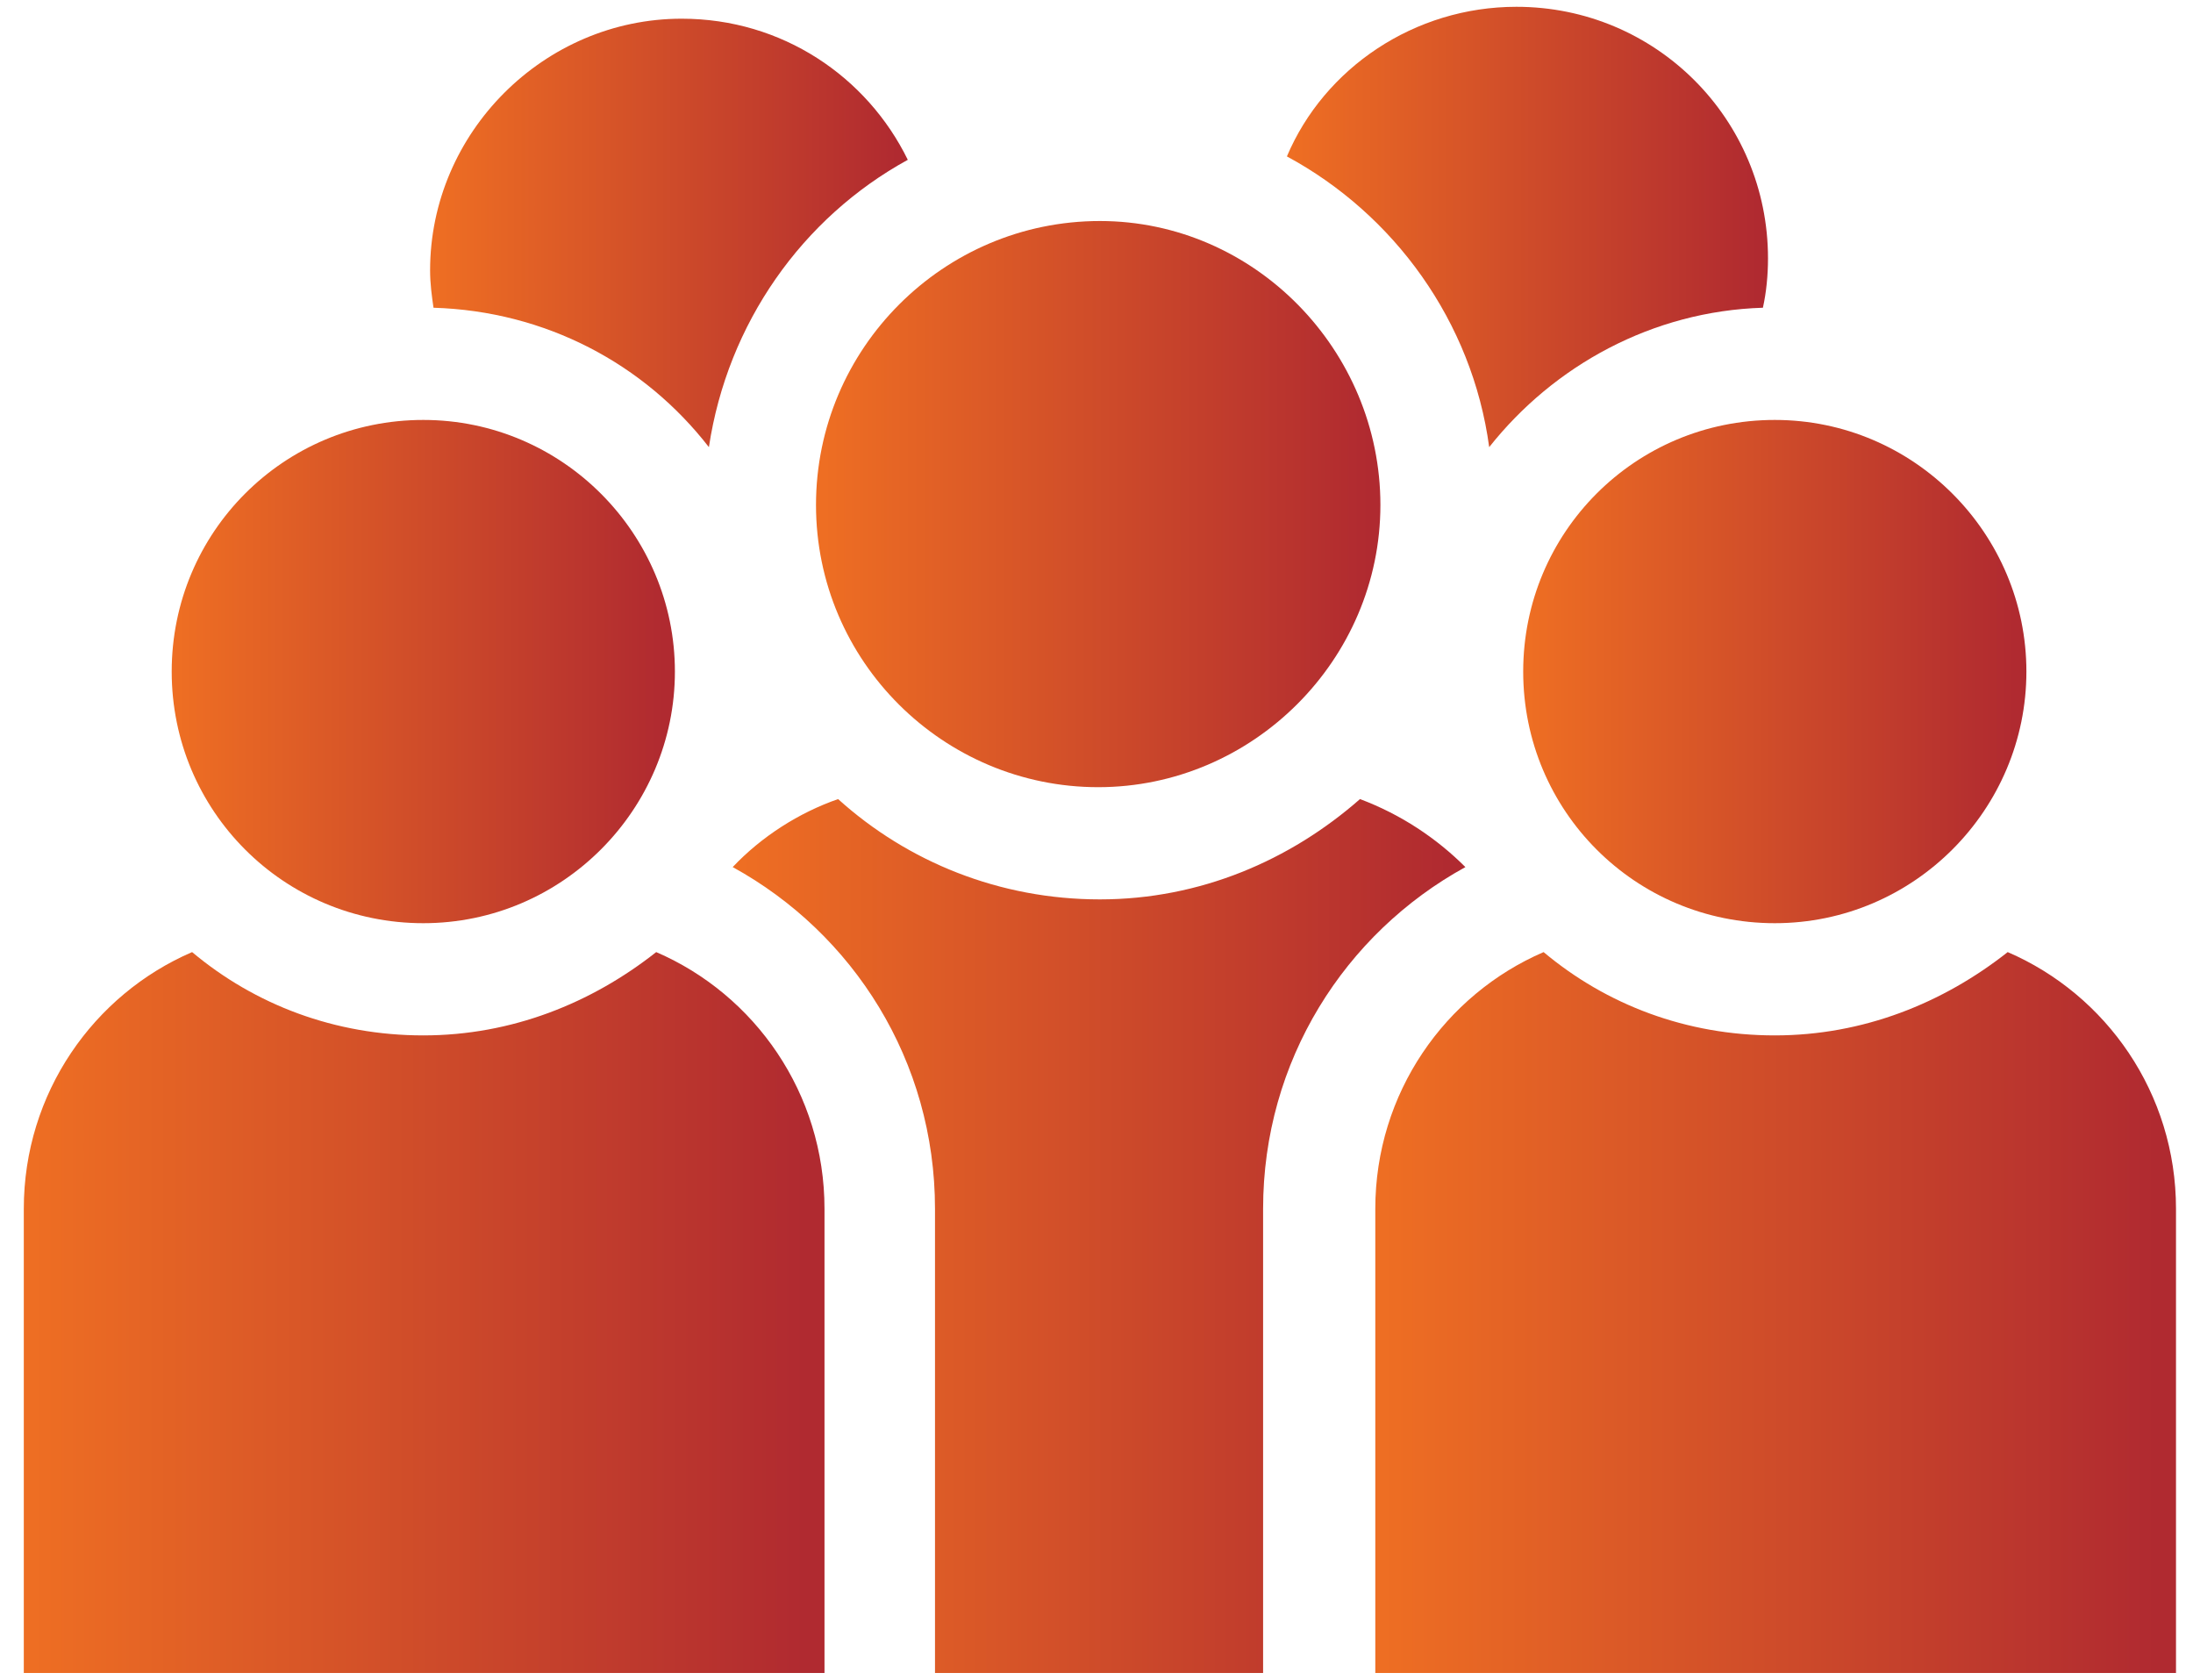
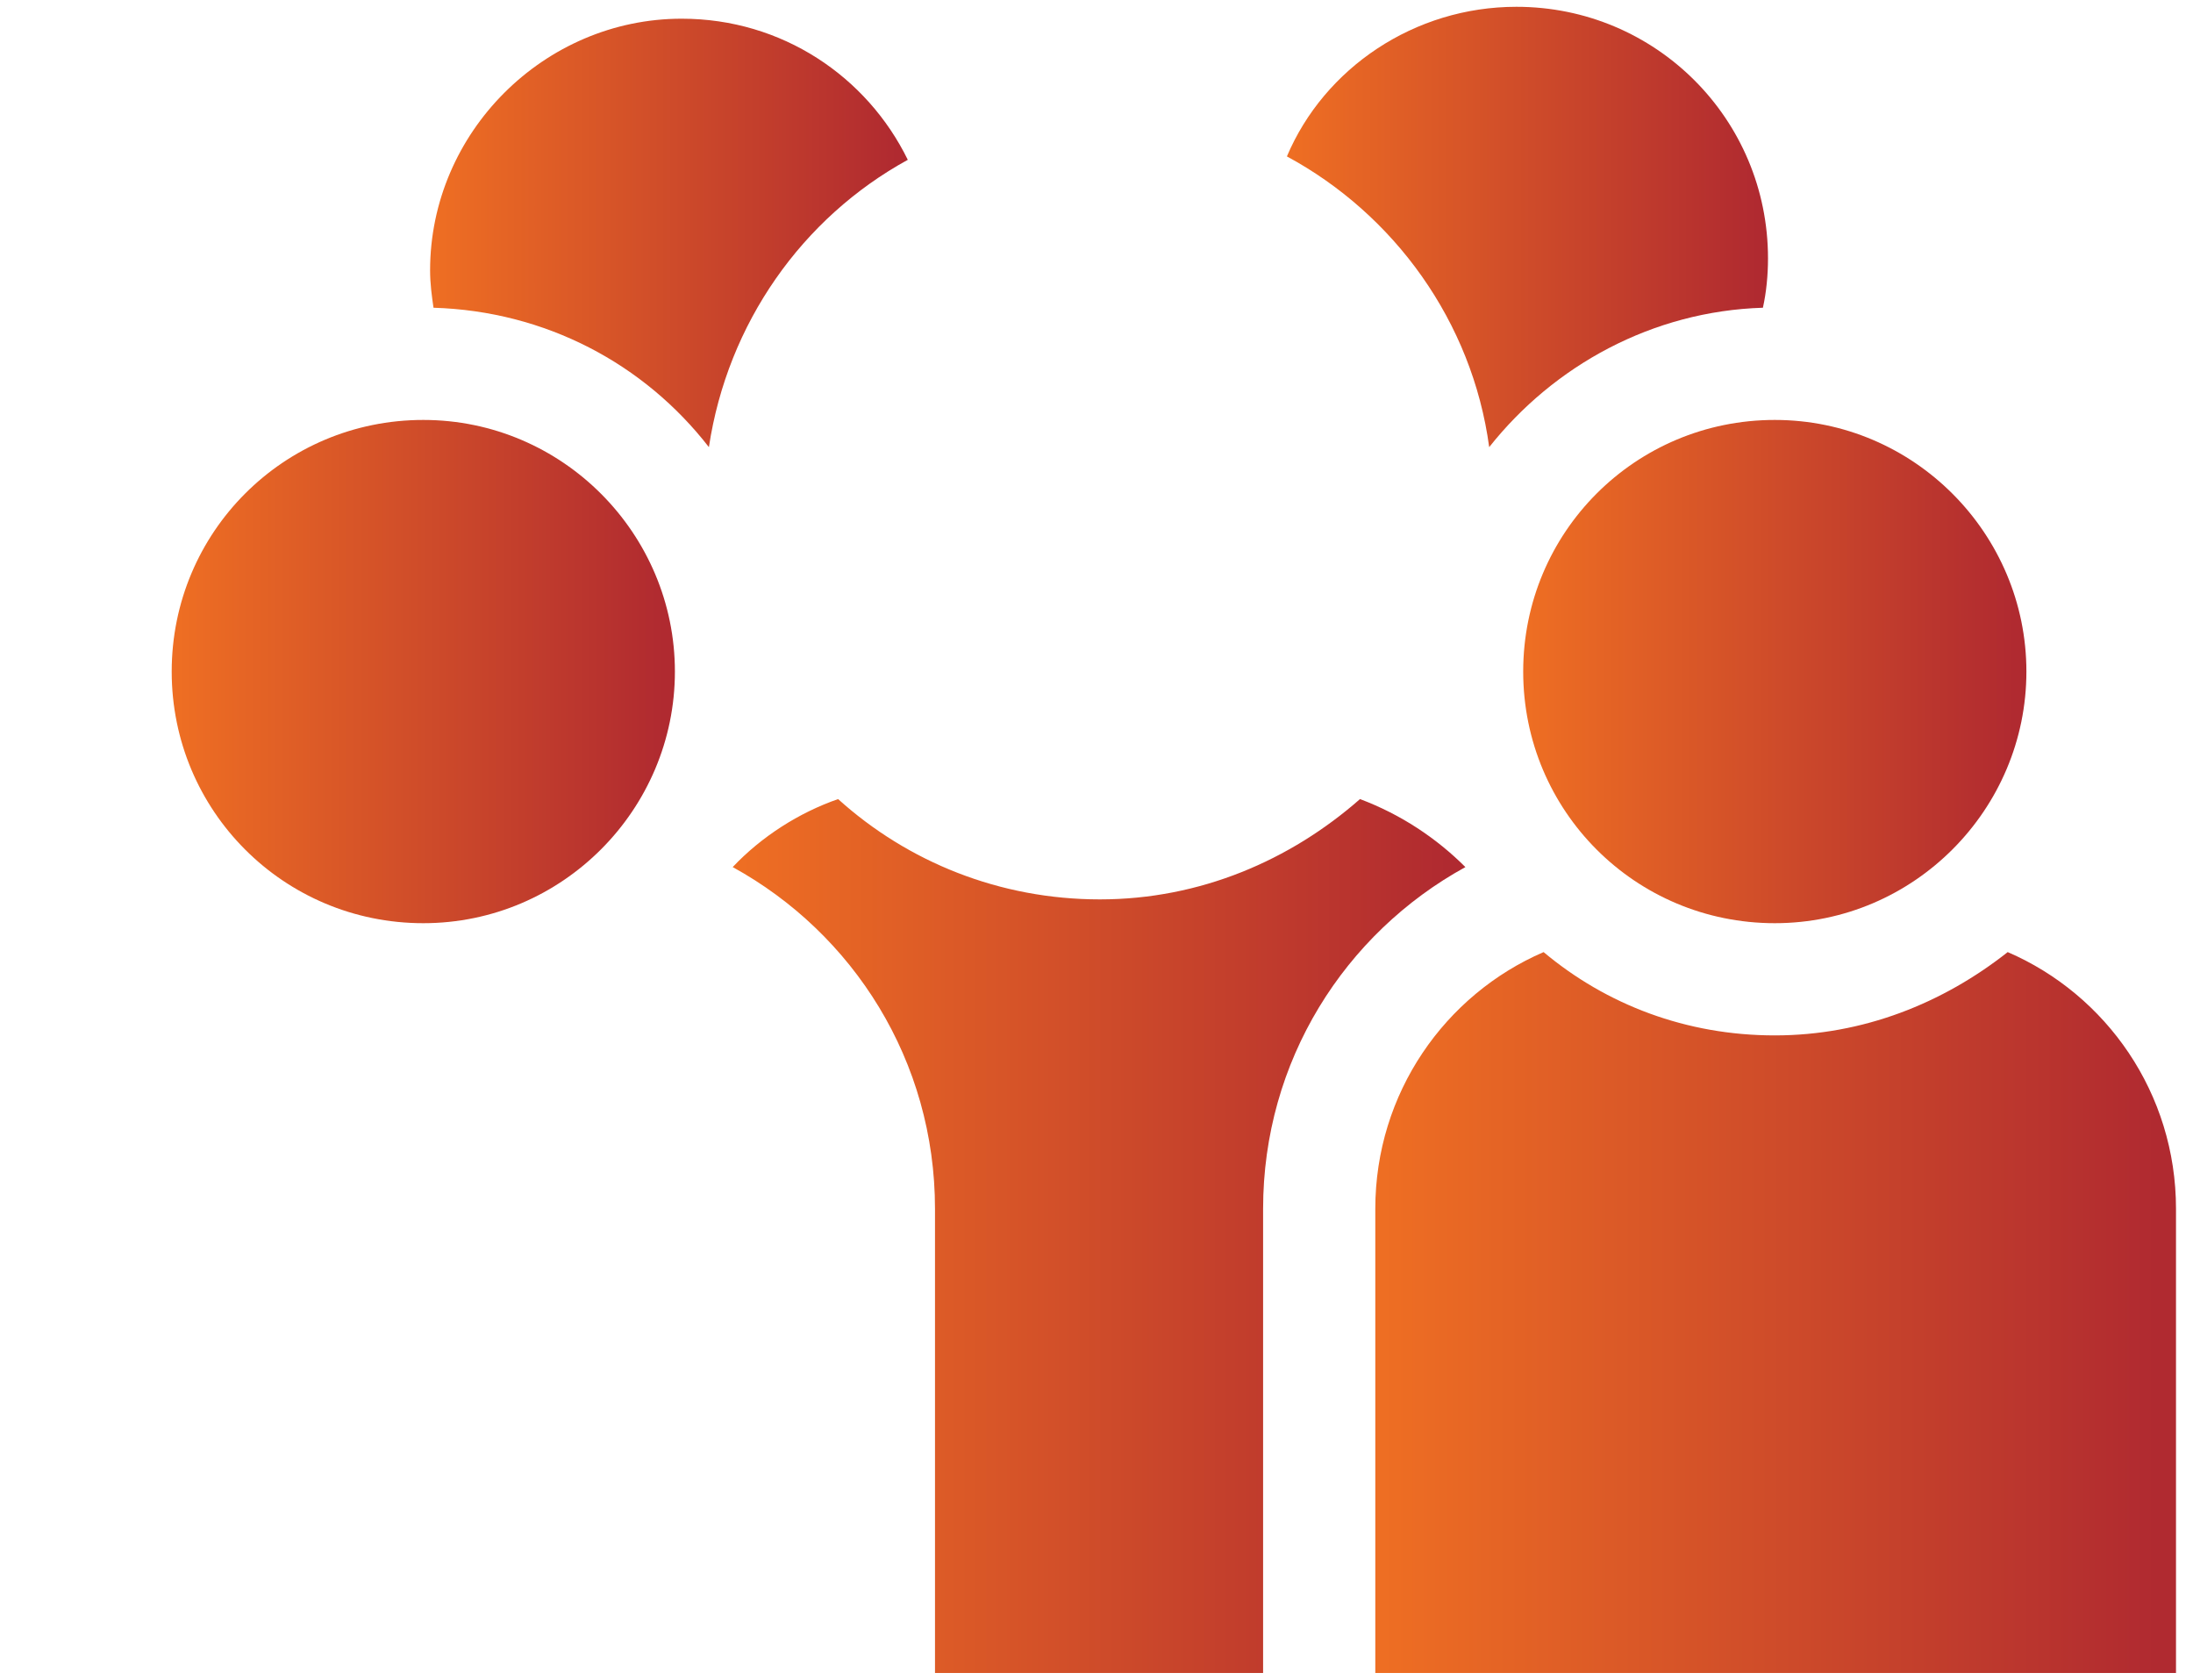
<svg xmlns="http://www.w3.org/2000/svg" xmlns:xlink="http://www.w3.org/1999/xlink" version="1.1" id="Layer_1" x="0px" y="0px" viewBox="0 0 129 98.8" style="enable-background:new 0 0 129 98.8;" xml:space="preserve">
  <style type="text/css">
	
		.st0{clip-path:url(#SVGID_00000039124076396236508830000015010761822531039383_);fill:url(#SVGID_00000047021067212831277330000001986464208797791905_);}
	
		.st1{clip-path:url(#SVGID_00000029765020090718247670000000474821960572466612_);fill:url(#SVGID_00000055682021586532025840000005934705506022840730_);}
	
		.st2{clip-path:url(#SVGID_00000023990546395614651030000012620035520060855467_);fill:url(#SVGID_00000071529531784480787160000010049235195756608929_);}
	
		.st3{clip-path:url(#SVGID_00000145754882681790175610000009473923553246281144_);fill:url(#SVGID_00000099635556754181807820000001145421482428468670_);}
	
		.st4{clip-path:url(#SVGID_00000111871009190620667280000018042752323312398980_);fill:url(#SVGID_00000111173141869871173790000016133082094055010432_);}
	
		.st5{clip-path:url(#SVGID_00000025405423825492380220000002269572455451307164_);fill:url(#SVGID_00000047049360893501976950000010138599891644076214_);}
	
		.st6{clip-path:url(#SVGID_00000153663626078752794920000007471632316328051861_);fill:url(#SVGID_00000108998031000793797060000002873673355709602191_);}
	
		.st7{clip-path:url(#SVGID_00000070110594930268752780000011642803937678084770_);fill:url(#SVGID_00000007386428815896218150000007868418018257020827_);}
</style>
  <g>
    <g>
      <defs>
        <path id="SVGID_1_" d="M10.1,39.5c0,8.2,6.6,14.8,14.8,14.8c8.2,0,14.8-6.7,14.8-14.8s-6.6-14.8-14.8-14.8     C16.7,24.7,10.1,31.3,10.1,39.5" />
      </defs>
      <clipPath id="SVGID_00000072987820216336828550000016958489016197850035_">
        <use xlink:href="#SVGID_1_" style="overflow:visible;" />
      </clipPath>
      <linearGradient id="SVGID_00000115479380851052455150000002299891362105490609_" gradientUnits="userSpaceOnUse" x1="50.023" y1="66.384" x2="53.726" y2="66.384" gradientTransform="matrix(8.003 0 0 -8.003 -390.246 570.783)">
        <stop offset="0" style="stop-color:#EE6E23" />
        <stop offset="1.187850e-02" style="stop-color:#EE6E23" />
        <stop offset="0.978" style="stop-color:#B02A30" />
        <stop offset="1" style="stop-color:#B02A30" />
      </linearGradient>
      <rect x="10.1" y="24.7" style="clip-path:url(#SVGID_00000072987820216336828550000016958489016197850035_);fill:url(#SVGID_00000115479380851052455150000002299891362105490609_);" width="29.6" height="29.6" />
    </g>
    <g>
      <defs>
        <path id="SVGID_00000132085278838428613090000010176352973360013236_" d="M24.9,60.9c-5.2,0-9.9-1.8-13.6-4.9     c-5.8,2.5-9.9,8.3-9.9,15.1v27.4h37.1h10V71.1c0-6.8-4.1-12.6-9.9-15.1C34.8,59,30.1,60.9,24.9,60.9" />
      </defs>
      <clipPath id="SVGID_00000061443824177055789710000016469303961138238360_">
        <use xlink:href="#SVGID_00000132085278838428613090000010176352973360013236_" style="overflow:visible;" />
      </clipPath>
      <linearGradient id="SVGID_00000109016045890550253180000003377120631565777551_" gradientUnits="userSpaceOnUse" x1="51.759" y1="63.739" x2="55.462" y2="63.739" gradientTransform="matrix(12.713 0 0 -12.713 -656.654 887.533)">
        <stop offset="0" style="stop-color:#EE6E23" />
        <stop offset="1.187850e-02" style="stop-color:#EE6E23" />
        <stop offset="0.978" style="stop-color:#B02A30" />
        <stop offset="1" style="stop-color:#B02A30" />
      </linearGradient>
-       <rect x="1.4" y="56" style="clip-path:url(#SVGID_00000061443824177055789710000016469303961138238360_);fill:url(#SVGID_00000109016045890550253180000003377120631565777551_);" width="47.1" height="42.4" />
    </g>
    <g>
      <defs>
        <path id="SVGID_00000070817610825435195220000010763590619598626178_" d="M89.6,39.5c0,8.2,6.6,14.8,14.8,14.8     c8.2,0,14.8-6.7,14.8-14.8s-6.6-14.8-14.8-14.8C96.2,24.7,89.6,31.3,89.6,39.5" />
      </defs>
      <clipPath id="SVGID_00000142159420217066729260000015979763701023826816_">
        <use xlink:href="#SVGID_00000070817610825435195220000010763590619598626178_" style="overflow:visible;" />
      </clipPath>
      <linearGradient id="SVGID_00000074418587670017404950000007264059914338235805_" gradientUnits="userSpaceOnUse" x1="57.273" y1="66.384" x2="60.975" y2="66.384" gradientTransform="matrix(8.003 0 0 -8.003 -368.784 570.783)">
        <stop offset="0" style="stop-color:#EE6E23" />
        <stop offset="1.187850e-02" style="stop-color:#EE6E23" />
        <stop offset="0.978" style="stop-color:#B02A30" />
        <stop offset="1" style="stop-color:#B02A30" />
      </linearGradient>
      <rect x="89.6" y="24.7" style="clip-path:url(#SVGID_00000142159420217066729260000015979763701023826816_);fill:url(#SVGID_00000074418587670017404950000007264059914338235805_);" width="29.6" height="29.6" />
    </g>
    <g>
      <defs>
        <path id="SVGID_00000031189588898798930840000002769738207730310839_" d="M104.4,60.9c-5.2,0-9.9-1.8-13.6-4.9     c-5.8,2.5-9.9,8.3-9.9,15.1v27.4h10h37.1V71.1c0-6.8-4.1-12.6-9.9-15.1C114.3,59,109.6,60.9,104.4,60.9" />
      </defs>
      <clipPath id="SVGID_00000108286502717000902870000013337691485604136861_">
        <use xlink:href="#SVGID_00000031189588898798930840000002769738207730310839_" style="overflow:visible;" />
      </clipPath>
      <linearGradient id="SVGID_00000150822051153931993160000004688836910141450373_" gradientUnits="userSpaceOnUse" x1="56.322" y1="63.739" x2="60.026" y2="63.739" gradientTransform="matrix(12.713 0 0 -12.713 -635.192 887.533)">
        <stop offset="0" style="stop-color:#EE6E23" />
        <stop offset="1.187850e-02" style="stop-color:#EE6E23" />
        <stop offset="0.978" style="stop-color:#B02A30" />
        <stop offset="1" style="stop-color:#B02A30" />
      </linearGradient>
      <rect x="80.9" y="56" style="clip-path:url(#SVGID_00000108286502717000902870000013337691485604136861_);fill:url(#SVGID_00000150822051153931993160000004688836910141450373_);" width="47.1" height="42.4" />
    </g>
    <g>
      <defs>
-         <path id="SVGID_00000133519931616683082050000001726547751695527349_" d="M48,29.7c0,9.2,7.5,16.6,16.6,16.6s16.6-7.5,16.6-16.6     S73.8,13,64.7,13C55.5,13,48,20.5,48,29.7" />
-       </defs>
+         </defs>
      <clipPath id="SVGID_00000060737474443444042530000012477912668061381535_">
        <use xlink:href="#SVGID_00000133519931616683082050000001726547751695527349_" style="overflow:visible;" />
      </clipPath>
      <linearGradient id="SVGID_00000104670956297546134000000012076722178803935117_" gradientUnits="userSpaceOnUse" x1="53.763" y1="67.056" x2="57.466" y2="67.056" gradientTransform="matrix(8.981 0 0 -8.981 -434.798 631.877)">
        <stop offset="0" style="stop-color:#EE6E23" />
        <stop offset="1.187850e-02" style="stop-color:#EE6E23" />
        <stop offset="0.978" style="stop-color:#B02A30" />
        <stop offset="1" style="stop-color:#B02A30" />
      </linearGradient>
      <rect x="48" y="13" style="clip-path:url(#SVGID_00000060737474443444042530000012477912668061381535_);fill:url(#SVGID_00000104670956297546134000000012076722178803935117_);" width="33.3" height="33.3" />
    </g>
    <g>
      <defs>
        <path id="SVGID_00000047037619195042410030000007375313693963342522_" d="M64.7,52.9c-5.9,0-11.3-2.2-15.4-5.9     c-2.3,0.8-4.5,2.2-6.2,4C50.2,54.9,55,62.4,55,71.1v27.4h19.3V71.1c0-8.7,4.8-16.2,11.9-20.1c-1.7-1.7-3.8-3.1-6.2-4     C75.9,50.6,70.6,52.9,64.7,52.9" />
      </defs>
      <clipPath id="SVGID_00000137829395327801025650000009243989552012254604_">
        <use xlink:href="#SVGID_00000047037619195042410030000007375313693963342522_" style="overflow:visible;" />
      </clipPath>
      <linearGradient id="SVGID_00000015333620309186023860000014983255006652264351_" gradientUnits="userSpaceOnUse" x1="53.978" y1="64.034" x2="57.681" y2="64.034" gradientTransform="matrix(11.627 0 0 -11.627 -584.497 817.244)">
        <stop offset="0" style="stop-color:#EE6E23" />
        <stop offset="1.187850e-02" style="stop-color:#EE6E23" />
        <stop offset="0.978" style="stop-color:#B02A30" />
        <stop offset="1" style="stop-color:#B02A30" />
      </linearGradient>
      <rect x="43.1" y="47" style="clip-path:url(#SVGID_00000137829395327801025650000009243989552012254604_);fill:url(#SVGID_00000015333620309186023860000014983255006652264351_);" width="43.1" height="51.4" />
    </g>
    <g>
      <defs>
        <path id="SVGID_00000103237011642900086990000008581755973026291105_" d="M89.2,0.4c-6,0-11.3,3.6-13.5,8.8     c6.3,3.4,10.9,9.7,11.9,17.1c3.8-4.8,9.6-8,16.1-8.2c0.2-0.9,0.3-1.9,0.3-2.9C104,7,97.4,0.4,89.2,0.4z" />
      </defs>
      <clipPath id="SVGID_00000105402960131829665850000008030504089182995132_">
        <use xlink:href="#SVGID_00000103237011642900086990000008581755973026291105_" style="overflow:visible;" />
      </clipPath>
      <linearGradient id="SVGID_00000170960896727564766260000004597097099285204608_" gradientUnits="userSpaceOnUse" x1="55.998" y1="68.883" x2="59.701" y2="68.883" gradientTransform="matrix(7.661 0 0 -7.661 -353.368 541.085)">
        <stop offset="0" style="stop-color:#EE6E23" />
        <stop offset="1.187850e-02" style="stop-color:#EE6E23" />
        <stop offset="0.978" style="stop-color:#B02A30" />
        <stop offset="1" style="stop-color:#B02A30" />
      </linearGradient>
      <rect x="75.6" y="0.4" style="clip-path:url(#SVGID_00000105402960131829665850000008030504089182995132_);fill:url(#SVGID_00000170960896727564766260000004597097099285204608_);" width="28.4" height="25.9" />
    </g>
    <g>
      <defs>
        <path id="SVGID_00000151510673611597012860000001740908193773730472_" d="M25.3,15.9c0,0.8,0.1,1.5,0.2,2.2     c6.6,0.2,12.4,3.3,16.2,8.2c1.1-7.3,5.5-13.5,11.7-16.9C51,4.5,46,1.1,40.1,1.1C32,1.1,25.3,7.8,25.3,15.9" />
      </defs>
      <clipPath id="SVGID_00000132769421951212668330000003632723025299062411_">
        <use xlink:href="#SVGID_00000151510673611597012860000001740908193773730472_" style="overflow:visible;" />
      </clipPath>
      <linearGradient id="SVGID_00000071552172027818983890000009268733295780741554_" gradientUnits="userSpaceOnUse" x1="51.157" y1="68.876" x2="54.86" y2="68.876" gradientTransform="matrix(7.589 0 0 -7.589 -362.913 536.415)">
        <stop offset="0" style="stop-color:#EE6E23" />
        <stop offset="1.187850e-02" style="stop-color:#EE6E23" />
        <stop offset="0.978" style="stop-color:#B02A30" />
        <stop offset="1" style="stop-color:#B02A30" />
      </linearGradient>
      <rect x="25.3" y="1.1" style="clip-path:url(#SVGID_00000132769421951212668330000003632723025299062411_);fill:url(#SVGID_00000071552172027818983890000009268733295780741554_);" width="28.1" height="25.2" />
    </g>
  </g>
</svg>